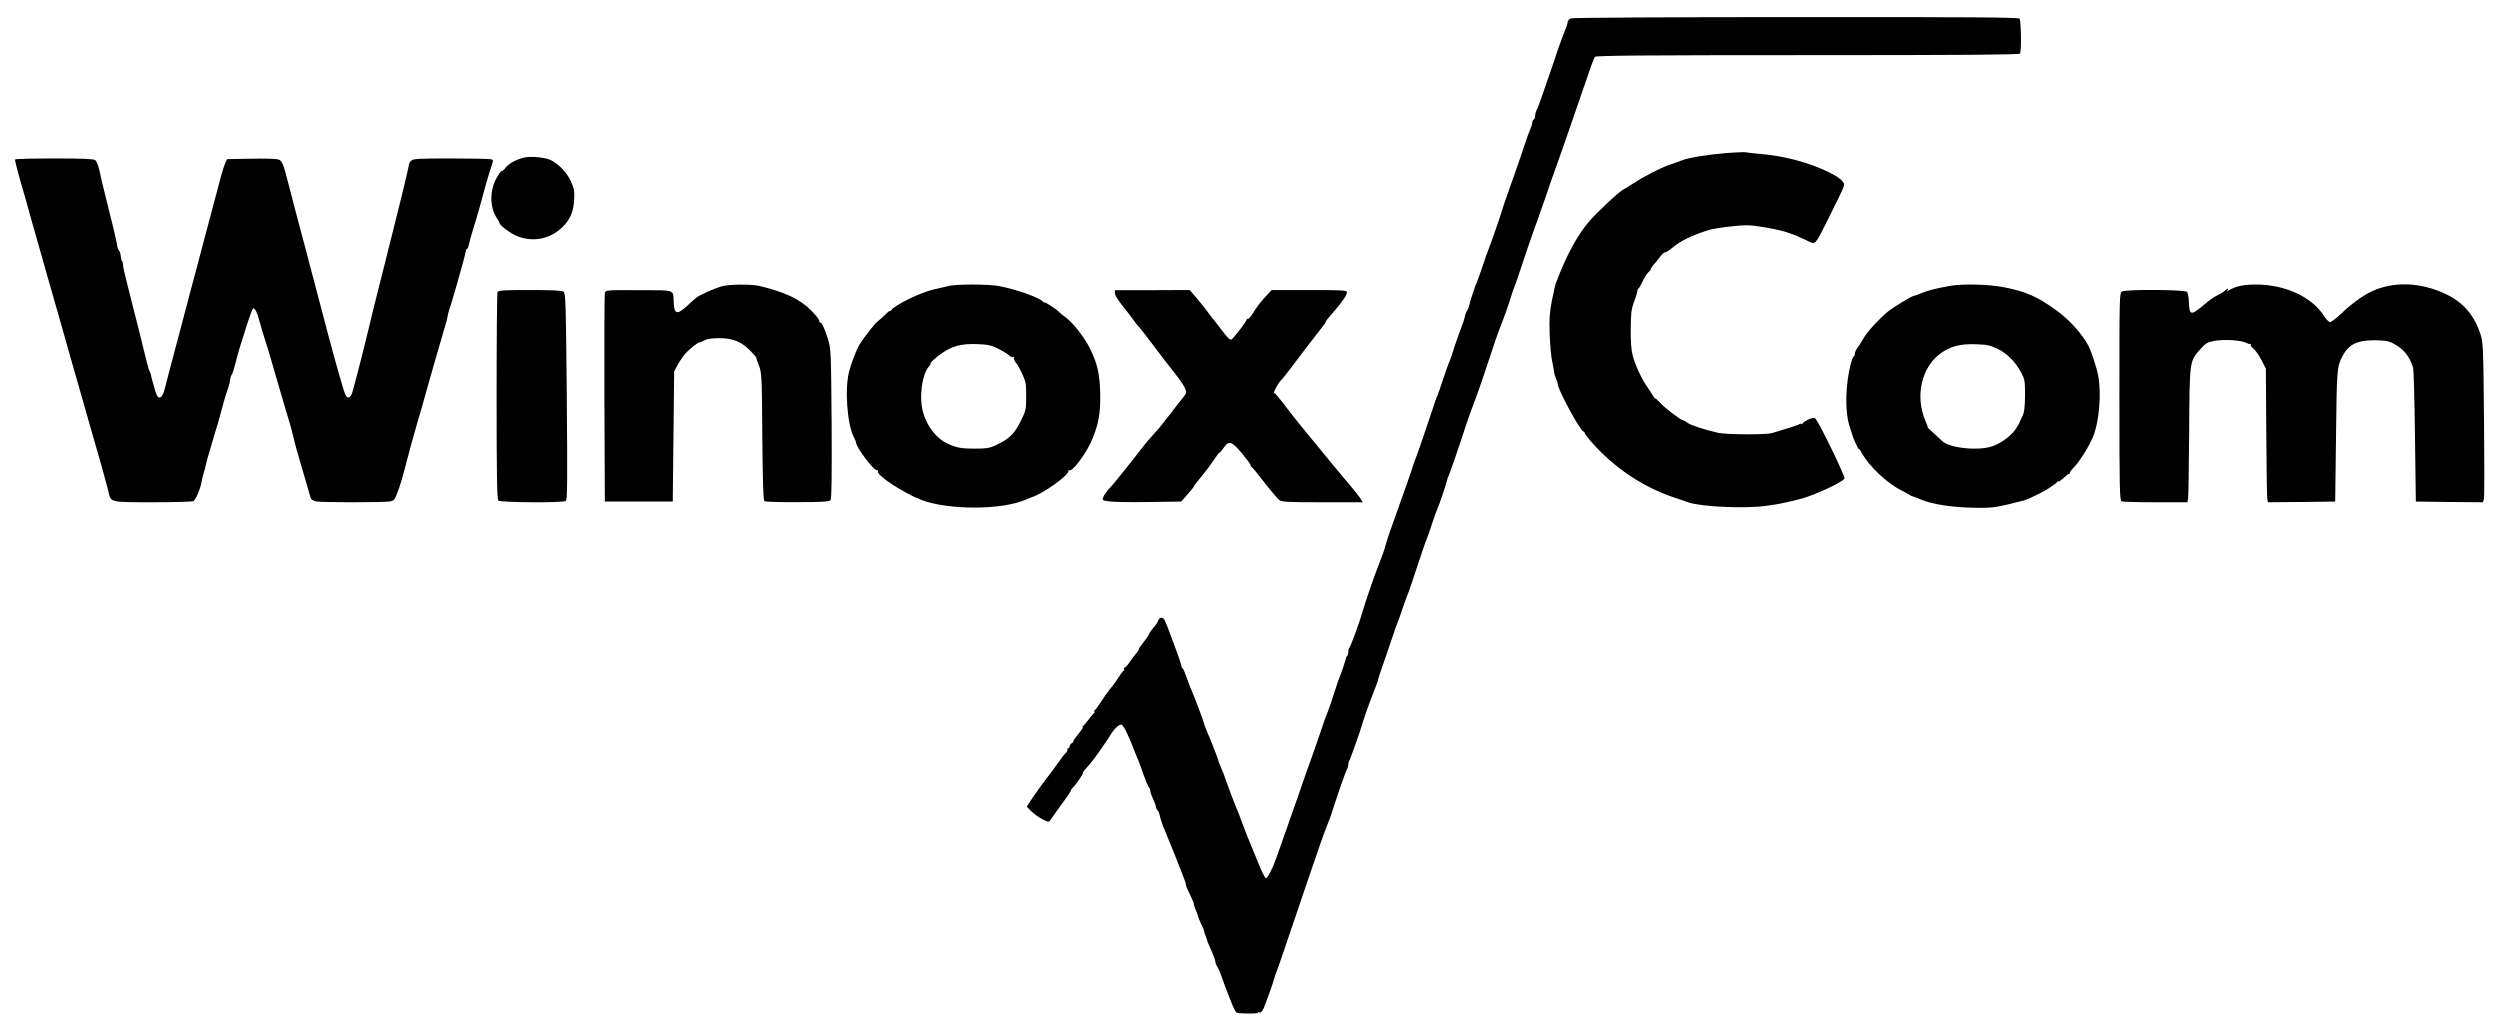
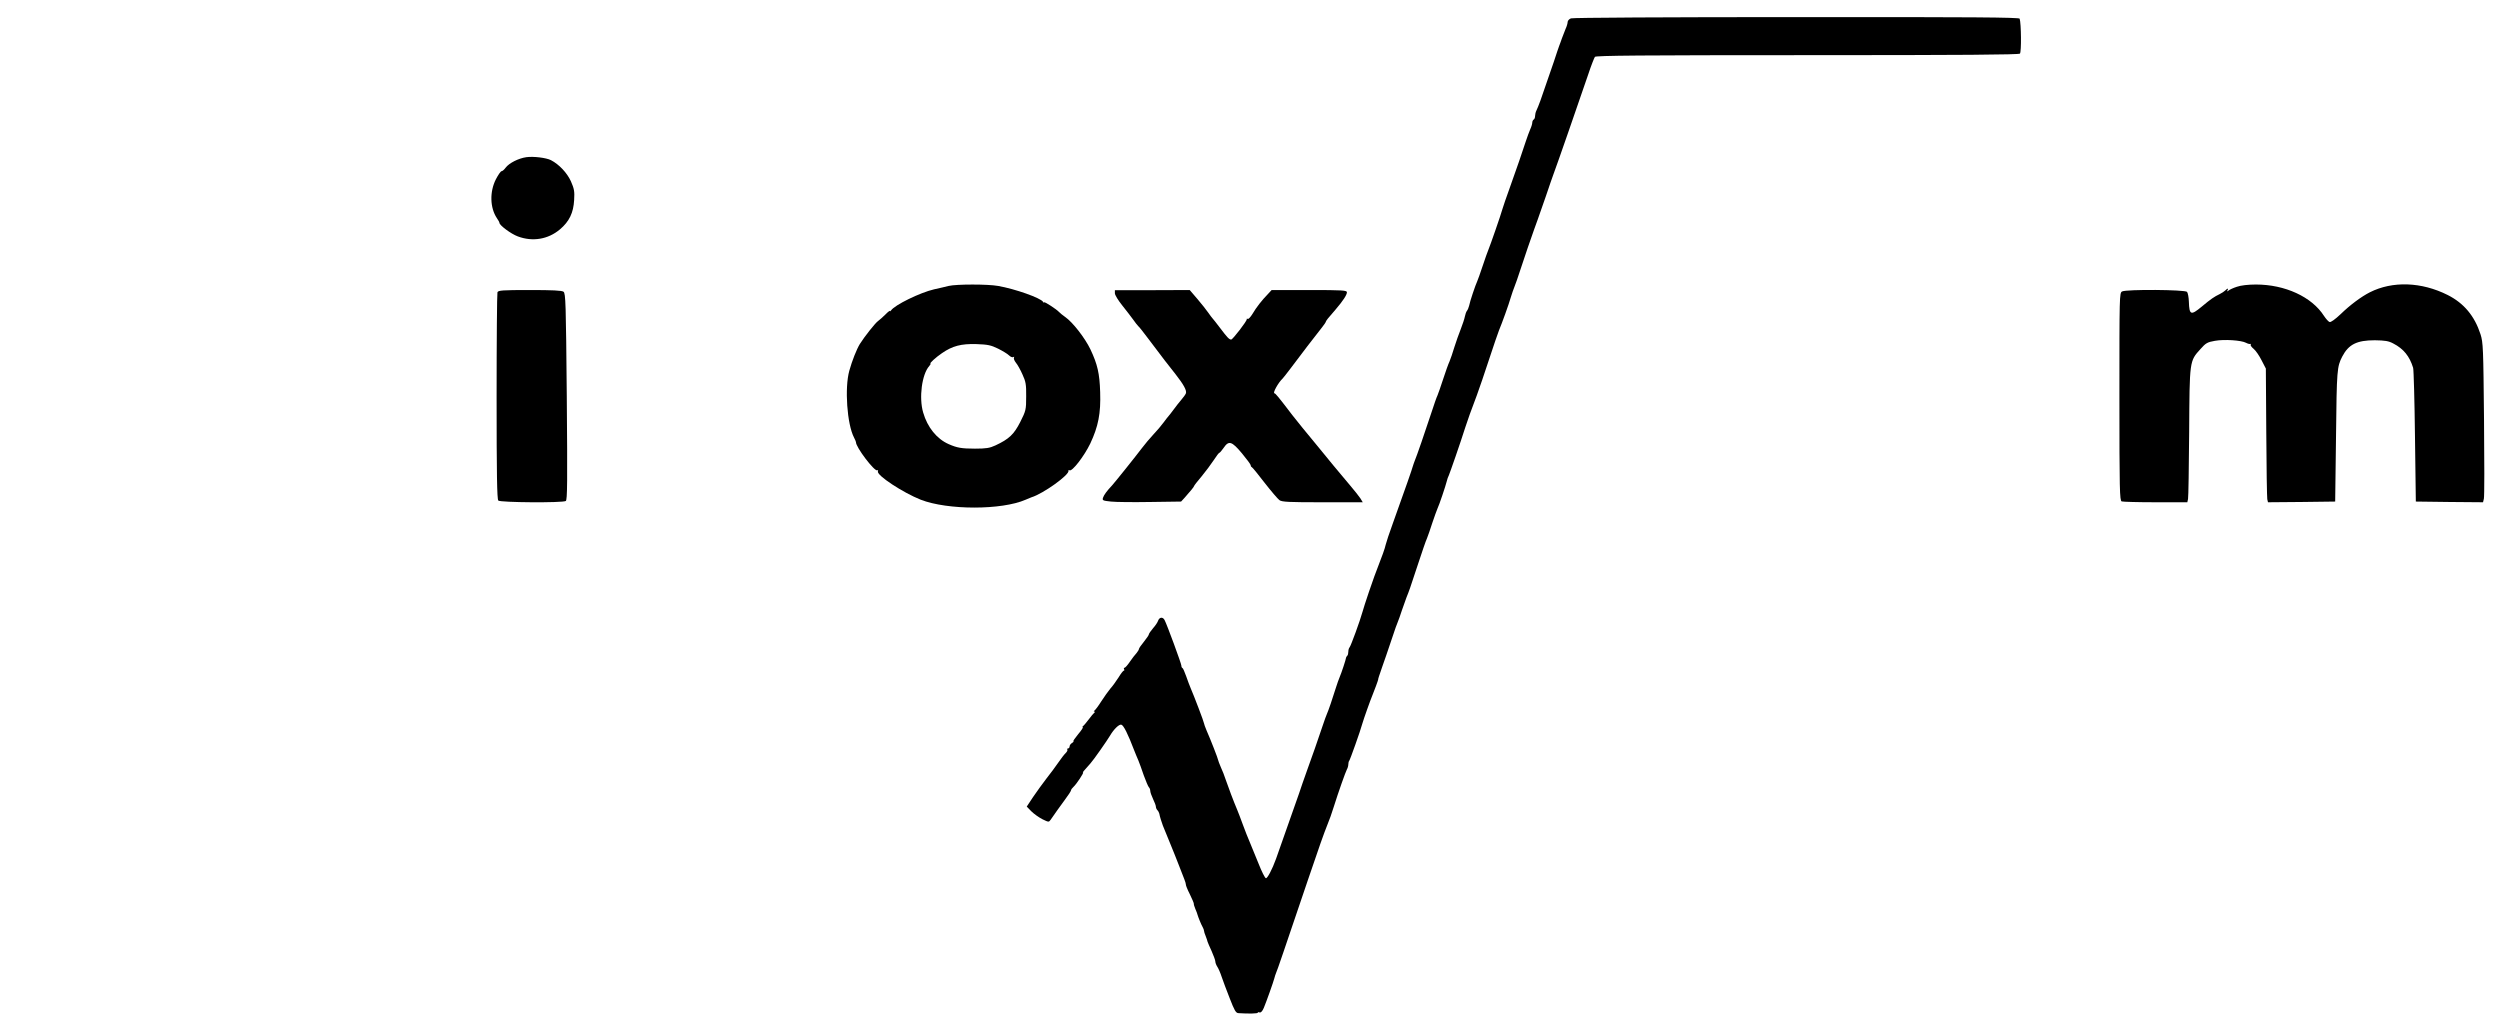
<svg xmlns="http://www.w3.org/2000/svg" version="1.0" width="1767pt" height="729pt" viewBox="0 0 1767 729" preserveAspectRatio="xMidYMid meet">
  <g transform="translate(0,729) scale(0.1,-0.1)" fill="#000000" stroke="none">
    <path d="M11103 7160 c-13 -5 -23 -17 -23 -26 0 -9 -6 -30 -14 -47 -7 -18 -19 -48 -26 -67 -7 -19 -15 -44 -20 -55 -4 -11 -21 -60 -37 -110 -30 -89 -58 -168 -95 -275 -11 -30 -24 -63 -29 -72 -5 -10 -9 -27 -9 -37 0 -11 -4 -23 -10 -26 -5 -3 -10 -13 -10 -22 0 -8 -6 -29 -14 -46 -8 -18 -22 -57 -32 -87 -23 -72 -63 -187 -114 -330 -23 -63 -45 -128 -50 -145 -11 -41 -89 -265 -100 -290 -5 -11 -23 -62 -40 -113 -17 -52 -35 -101 -39 -110 -12 -25 -52 -143 -57 -172 -3 -13 -10 -30 -15 -36 -6 -7 -12 -25 -15 -40 -3 -16 -16 -56 -29 -89 -13 -33 -34 -91 -46 -130 -11 -38 -27 -83 -34 -100 -8 -16 -28 -73 -45 -125 -17 -52 -35 -104 -40 -115 -6 -11 -25 -67 -44 -125 -42 -128 -104 -308 -116 -335 -4 -11 -11 -29 -14 -40 -5 -20 -51 -152 -140 -400 -26 -71 -49 -141 -52 -155 -4 -22 -28 -89 -55 -157 -19 -48 -27 -71 -64 -178 -20 -60 -41 -123 -45 -140 -17 -62 -82 -240 -91 -250 -5 -5 -9 -19 -9 -30 0 -12 -3 -25 -7 -29 -5 -4 -8 -11 -9 -14 -1 -13 -32 -107 -45 -137 -7 -16 -18 -48 -25 -70 -25 -81 -56 -171 -65 -190 -5 -11 -18 -47 -29 -80 -45 -133 -70 -205 -110 -315 -23 -63 -49 -140 -59 -170 -16 -47 -125 -356 -162 -460 -27 -75 -62 -141 -72 -137 -7 2 -30 48 -52 104 -22 55 -50 122 -61 149 -12 27 -34 83 -49 124 -15 41 -33 89 -40 105 -24 56 -67 170 -82 215 -8 25 -23 64 -34 87 -10 24 -19 46 -19 50 0 8 -54 147 -82 210 -10 24 -18 46 -18 50 0 9 -72 198 -94 248 -7 17 -22 55 -32 85 -11 30 -22 57 -26 58 -5 2 -8 9 -8 17 0 14 -102 291 -119 323 -13 24 -37 20 -46 -6 -3 -10 -18 -33 -35 -52 -16 -19 -30 -39 -30 -44 0 -5 -16 -28 -35 -52 -19 -23 -35 -46 -35 -51 0 -5 -8 -18 -17 -29 -10 -10 -31 -38 -47 -61 -16 -24 -33 -43 -38 -43 -5 0 -6 -4 -3 -10 3 -5 3 -10 -2 -10 -4 0 -21 -21 -37 -48 -17 -26 -42 -62 -58 -79 -15 -18 -44 -59 -64 -90 -20 -32 -42 -61 -48 -65 -6 -5 -7 -8 -1 -8 6 0 6 -3 -1 -8 -5 -4 -23 -25 -39 -47 -17 -22 -34 -43 -40 -47 -5 -4 -6 -8 -2 -8 5 0 -10 -23 -33 -50 -23 -28 -38 -50 -33 -50 4 0 0 -5 -9 -11 -10 -5 -18 -17 -18 -24 0 -8 -5 -15 -11 -15 -5 0 -8 -4 -5 -8 3 -5 -3 -16 -12 -25 -9 -8 -33 -39 -52 -67 -19 -28 -57 -79 -84 -113 -26 -34 -69 -93 -94 -130 l-45 -68 32 -33 c18 -18 53 -43 78 -56 45 -22 46 -22 59 -4 35 50 58 84 99 139 25 33 45 64 45 69 0 5 8 16 18 25 20 18 75 101 67 101 -5 0 1 7 52 64 22 24 117 160 139 197 25 43 63 81 79 77 16 -3 47 -65 92 -183 9 -22 21 -53 29 -70 7 -16 24 -64 38 -105 15 -41 31 -79 36 -84 6 -6 10 -17 10 -26 0 -9 9 -35 20 -58 11 -22 20 -47 20 -55 0 -7 5 -18 11 -24 6 -6 11 -17 13 -24 3 -19 16 -60 25 -84 5 -11 27 -65 49 -120 23 -55 52 -129 66 -165 14 -36 30 -78 37 -95 7 -16 11 -34 11 -38 -1 -4 11 -35 28 -68 16 -33 29 -63 28 -67 -1 -4 4 -20 11 -37 7 -16 14 -34 15 -40 5 -18 26 -70 36 -87 6 -10 10 -22 10 -27 0 -5 5 -22 12 -38 6 -15 12 -33 13 -39 2 -5 14 -36 29 -67 14 -32 26 -64 26 -73 0 -8 6 -25 14 -37 8 -12 22 -44 31 -72 9 -27 35 -96 57 -152 33 -85 43 -103 61 -104 76 -5 137 -3 137 3 0 4 6 5 13 2 9 -3 20 9 30 33 19 46 67 181 74 208 2 11 9 29 13 40 9 19 50 141 226 660 78 230 111 323 135 383 20 49 27 70 47 132 32 102 82 243 92 262 6 10 10 26 10 36 0 10 3 21 6 24 6 6 80 214 93 263 9 32 57 167 71 200 13 31 42 110 41 112 -1 3 6 25 28 88 22 61 33 95 72 210 16 50 34 99 39 110 5 11 18 48 29 82 12 33 26 74 32 90 19 47 25 63 79 228 29 88 58 174 66 190 7 17 24 66 38 110 15 44 31 89 36 100 12 24 58 161 66 194 3 13 9 31 14 40 7 15 82 230 117 341 17 53 39 114 81 225 16 44 56 159 87 255 32 96 63 189 70 205 20 47 70 185 84 235 8 25 19 59 26 75 7 17 25 68 40 115 30 91 78 233 99 290 15 41 23 62 83 235 24 72 47 137 50 145 36 97 167 476 249 715 20 61 42 116 47 123 7 9 320 12 1501 12 1098 0 1495 3 1503 11 11 11 9 213 -2 247 -4 9 -327 12 -1577 11 -913 0 -1582 -4 -1595 -9z" />
-     <path d="M12210 6209 c-135 -11 -280 -34 -324 -53 -17 -7 -56 -21 -86 -31 -63 -21 -179 -81 -260 -134 -30 -20 -60 -38 -67 -41 -27 -12 -194 -168 -246 -231 -72 -85 -144 -215 -202 -359 -9 -25 -21 -54 -26 -65 -5 -11 -18 -69 -30 -129 -17 -89 -20 -132 -16 -240 3 -72 10 -156 17 -186 6 -30 13 -67 15 -82 2 -15 9 -36 14 -47 6 -11 11 -27 11 -36 0 -37 161 -335 182 -335 4 0 8 -4 8 -9 0 -6 19 -31 42 -58 166 -190 371 -327 598 -402 36 -12 79 -27 95 -32 91 -32 407 -45 550 -24 98 14 109 16 235 47 94 23 308 121 317 146 6 14 -167 371 -202 419 -11 14 -16 14 -53 -2 -23 -11 -42 -23 -42 -29 0 -5 -3 -6 -7 -3 -3 4 -11 3 -17 -2 -6 -4 -45 -18 -86 -30 -41 -13 -89 -27 -106 -32 -42 -13 -323 -11 -381 2 -96 22 -189 52 -215 70 -14 11 -29 19 -33 19 -15 0 -133 90 -163 125 -18 20 -32 32 -32 28 0 -4 -6 2 -13 14 -6 12 -26 41 -42 65 -41 57 -89 161 -106 228 -9 35 -14 104 -13 185 1 109 4 140 23 190 13 33 23 68 24 78 1 9 4 17 7 17 3 0 16 22 29 49 13 28 32 58 42 67 11 9 19 21 19 26 0 4 8 16 18 27 9 10 30 35 45 55 16 21 31 35 34 32 3 -3 25 10 48 29 66 54 138 90 262 129 23 8 95 19 160 26 101 11 132 10 213 -3 150 -24 211 -43 333 -103 48 -23 48 -24 130 141 136 274 129 256 113 279 -34 52 -231 136 -402 171 -80 16 -99 19 -212 30 -35 3 -69 7 -75 9 -7 2 -64 -1 -127 -5z" />
    <path d="M3720 6179 c-56 -8 -122 -42 -146 -74 -10 -14 -23 -25 -29 -25 -6 0 -24 -26 -40 -57 -45 -88 -42 -202 7 -275 10 -14 18 -29 18 -33 0 -17 81 -78 130 -96 104 -39 214 -21 298 50 66 56 95 117 100 207 4 62 0 80 -23 133 -27 59 -83 119 -141 149 -33 17 -124 28 -174 21z" />
-     <path d="M107 6163 c-3 -5 13 -66 33 -138 21 -71 60 -206 85 -300 26 -93 74 -260 105 -370 32 -110 86 -299 120 -420 34 -121 70 -249 81 -285 25 -88 89 -311 94 -330 2 -8 20 -71 40 -140 20 -69 43 -149 51 -177 8 -29 21 -79 30 -110 9 -32 20 -74 24 -93 15 -60 17 -60 314 -60 149 0 276 4 283 8 17 11 50 89 58 137 4 22 11 51 15 65 5 14 12 36 14 50 6 28 20 79 61 215 28 92 32 105 60 210 15 56 22 80 40 130 4 11 9 33 11 49 2 16 8 34 13 40 5 6 16 43 26 81 9 39 23 88 30 110 7 22 29 93 50 158 20 64 40 117 45 117 14 0 26 -25 44 -90 9 -36 31 -108 48 -160 16 -52 31 -99 32 -105 1 -5 6 -21 10 -35 35 -118 67 -228 86 -295 13 -44 29 -98 36 -120 7 -22 20 -71 29 -110 9 -38 29 -113 45 -165 27 -91 67 -227 76 -261 3 -9 19 -19 36 -23 40 -8 486 -8 526 0 28 6 34 14 55 73 14 36 34 104 46 151 25 99 59 223 90 330 24 79 45 155 80 280 18 66 72 251 117 405 9 28 17 60 18 72 2 12 8 35 13 50 6 15 16 48 23 73 7 25 17 59 22 75 34 117 71 252 71 263 0 6 4 12 8 12 3 0 9 12 12 28 3 15 17 65 31 112 15 47 35 117 46 155 32 120 60 219 66 235 3 8 5 16 5 17 0 2 6 20 14 42 12 35 12 40 -2 45 -8 3 -135 6 -283 6 -231 0 -271 -2 -284 -16 -9 -8 -16 -22 -16 -29 0 -8 -23 -105 -50 -217 -28 -112 -52 -211 -55 -221 -2 -9 -11 -45 -20 -80 -9 -34 -18 -71 -21 -82 -2 -11 -29 -119 -60 -240 -31 -121 -66 -265 -79 -320 -31 -132 -103 -411 -116 -452 -12 -36 -33 -43 -47 -15 -12 22 -79 260 -132 462 -22 85 -54 207 -71 270 -17 63 -39 147 -49 185 -10 39 -27 104 -38 145 -42 154 -74 279 -108 410 -46 180 -50 188 -88 195 -17 3 -103 5 -191 3 l-160 -3 -13 -27 c-7 -15 -26 -76 -41 -135 -35 -134 -110 -415 -168 -633 -24 -91 -67 -250 -94 -355 -27 -104 -64 -241 -81 -305 -17 -63 -35 -132 -40 -154 -19 -84 -49 -101 -68 -38 -25 84 -31 108 -33 122 -2 8 -6 20 -10 26 -6 11 -26 86 -48 179 -5 22 -13 56 -18 75 -9 33 -17 64 -56 220 -9 36 -27 108 -40 160 -14 52 -25 104 -25 116 0 11 -3 24 -7 27 -3 4 -8 21 -10 39 -2 18 -7 34 -12 37 -5 4 -11 22 -14 41 -4 30 -30 139 -93 390 -9 36 -23 94 -30 130 -8 36 -21 71 -31 78 -12 9 -87 12 -289 12 -150 0 -275 -3 -277 -7z" />
-     <path d="M5095 5265 c-51 -16 -151 -61 -172 -78 -8 -6 -40 -34 -70 -62 -66 -60 -87 -56 -91 21 -5 102 20 92 -247 93 -235 1 -235 1 -240 -22 -3 -12 -4 -348 -3 -747 l3 -725 240 0 240 0 5 460 5 460 27 50 c15 28 42 66 61 85 31 33 81 71 92 70 3 0 18 6 35 15 18 10 57 15 106 15 95 0 159 -27 222 -94 24 -25 41 -46 39 -46 -3 0 5 -24 16 -52 21 -51 22 -71 25 -503 3 -330 7 -452 15 -457 7 -5 112 -8 234 -7 175 0 224 3 233 14 8 10 10 157 8 542 -4 500 -5 531 -25 593 -25 80 -44 120 -55 120 -4 0 -8 6 -8 14 0 8 -26 41 -58 73 -79 79 -182 128 -365 172 -62 14 -221 12 -272 -4z" />
    <path d="M6705 5269 c-22 -6 -68 -16 -103 -24 -99 -23 -279 -111 -304 -149 -4 -6 -8 -8 -8 -4 0 4 -15 -7 -32 -25 -18 -18 -42 -39 -53 -47 -20 -15 -94 -108 -128 -162 -22 -36 -55 -119 -74 -188 -34 -122 -16 -378 33 -472 8 -15 14 -30 14 -33 -2 -34 132 -211 151 -199 5 3 7 -1 4 -8 -9 -28 177 -150 303 -200 190 -74 572 -74 741 0 20 9 38 16 41 17 83 25 271 160 262 188 -1 5 2 6 7 3 18 -12 104 100 147 189 57 121 75 214 70 363 -4 133 -19 197 -69 303 -39 81 -126 193 -179 229 -18 13 -37 28 -43 35 -17 19 -105 76 -105 68 0 -4 -4 -3 -8 4 -17 27 -197 91 -318 112 -72 13 -293 13 -349 0z m349 -443 c32 -16 67 -37 78 -48 10 -10 24 -16 30 -12 6 4 8 3 5 -3 -4 -6 2 -22 13 -36 12 -14 33 -52 47 -84 23 -50 27 -70 26 -155 0 -95 -2 -101 -42 -181 -45 -88 -79 -120 -175 -165 -41 -19 -66 -23 -145 -23 -95 0 -127 6 -186 32 -84 37 -150 119 -180 223 -31 105 -9 271 43 329 8 9 12 17 9 17 -11 0 38 45 81 74 74 51 135 67 242 64 81 -3 103 -7 154 -32z" />
-     <path d="M13780 5269 c-105 -19 -158 -33 -197 -50 -24 -11 -47 -19 -53 -19 -15 0 -153 -84 -191 -116 -64 -55 -141 -139 -167 -184 -14 -25 -34 -56 -44 -69 -10 -13 -18 -32 -18 -42 0 -11 -3 -19 -8 -19 -4 0 -13 -24 -21 -52 -37 -147 -42 -323 -11 -432 12 -39 25 -80 29 -91 24 -57 41 -89 41 -80 0 5 9 -7 20 -28 50 -92 177 -212 280 -264 30 -15 57 -30 60 -33 3 -3 11 -6 18 -8 7 -1 32 -11 55 -21 80 -36 234 -59 397 -60 123 -1 135 1 340 53 17 4 114 51 145 69 45 27 80 52 87 62 4 5 8 6 8 2 0 -4 15 6 33 22 17 17 35 31 40 31 4 0 7 4 7 10 0 5 15 24 33 42 34 34 103 144 130 209 43 105 61 298 38 429 -10 58 -49 177 -72 220 -47 85 -132 179 -224 246 -135 98 -216 134 -378 165 -103 20 -292 24 -377 8z m334 -442 c68 -32 129 -91 170 -167 27 -50 29 -60 29 -165 -1 -83 -5 -119 -17 -143 -9 -18 -17 -35 -18 -39 -1 -5 -12 -26 -26 -48 -29 -48 -98 -102 -164 -127 -97 -37 -305 -17 -361 35 -7 7 -34 31 -59 55 -26 23 -46 42 -43 42 2 0 -5 19 -15 43 -77 175 -29 386 111 483 69 47 133 64 239 61 80 -2 104 -7 154 -30z" />
    <path d="M15810 5263 c-25 -8 -51 -20 -59 -27 -12 -8 -13 -8 -7 2 9 16 1 16 -16 -1 -7 -7 -24 -18 -38 -25 -41 -20 -62 -34 -129 -90 -76 -63 -87 -59 -90 35 -1 31 -7 63 -13 70 -13 16 -428 19 -459 3 -19 -10 -19 -29 -19 -744 0 -660 2 -734 16 -740 9 -3 116 -6 240 -6 l224 0 5 23 c3 12 6 225 8 472 3 508 2 502 80 588 37 42 49 49 102 58 66 12 187 4 220 -14 11 -6 25 -10 30 -8 5 1 7 0 3 -4 -4 -4 5 -18 20 -30 16 -13 41 -50 57 -82 l30 -58 3 -450 c1 -247 5 -460 7 -473 l5 -22 238 2 237 3 6 465 c5 467 7 488 44 560 45 86 103 115 230 115 72 -1 98 -5 131 -23 72 -37 115 -90 140 -172 4 -14 10 -232 13 -485 l6 -460 237 -3 238 -2 6 25 c4 15 4 268 1 563 -5 502 -6 541 -25 600 -42 129 -117 219 -232 277 -185 93 -390 100 -550 19 -61 -31 -139 -89 -206 -154 -39 -37 -71 -60 -79 -56 -8 3 -25 22 -39 43 -86 135 -276 222 -481 222 -55 0 -107 -6 -135 -16z" />
    <path d="M3516 5224 c-3 -9 -6 -341 -6 -738 0 -548 3 -725 12 -734 14 -14 454 -17 477 -3 11 7 12 131 7 737 -6 666 -8 730 -23 742 -12 9 -77 12 -239 12 -193 0 -223 -2 -228 -16z" />
    <path d="M7880 5217 c0 -12 24 -51 53 -87 29 -36 63 -81 77 -100 13 -19 29 -39 35 -45 7 -5 37 -44 68 -85 108 -144 148 -195 195 -254 58 -74 81 -116 74 -136 -3 -8 -17 -28 -32 -45 -14 -16 -39 -48 -55 -70 -16 -22 -32 -42 -35 -45 -3 -3 -19 -23 -35 -45 -16 -22 -49 -61 -73 -86 -24 -26 -60 -68 -80 -95 -46 -61 -192 -243 -212 -265 -36 -38 -58 -68 -64 -87 -6 -19 -1 -21 56 -27 35 -4 160 -5 280 -3 l216 3 24 26 c42 47 68 79 68 84 0 3 24 34 53 68 28 34 67 86 86 115 18 28 36 52 40 52 3 0 17 16 30 35 36 53 57 47 129 -39 34 -41 62 -79 62 -84 0 -6 3 -12 8 -14 4 -1 45 -51 90 -110 46 -59 93 -114 105 -123 18 -13 67 -15 305 -15 l284 0 -17 28 c-10 15 -41 54 -69 87 -28 33 -58 69 -67 80 -10 11 -82 98 -160 194 -79 95 -162 197 -184 226 -100 131 -120 155 -127 155 -15 0 26 75 58 105 5 5 30 37 55 70 56 76 190 250 223 291 14 18 26 35 26 38 0 3 7 14 15 24 8 9 32 37 53 62 55 64 82 106 82 124 0 14 -29 16 -266 16 l-266 0 -26 -28 c-43 -44 -82 -94 -109 -140 -14 -23 -29 -39 -34 -36 -5 3 -8 2 -7 -3 3 -10 -99 -143 -110 -143 -14 0 -28 15 -77 80 -27 36 -52 67 -55 70 -3 3 -17 21 -30 40 -13 19 -48 63 -77 97 l-54 63 -265 -1 -264 0 0 -22z" />
  </g>
</svg>